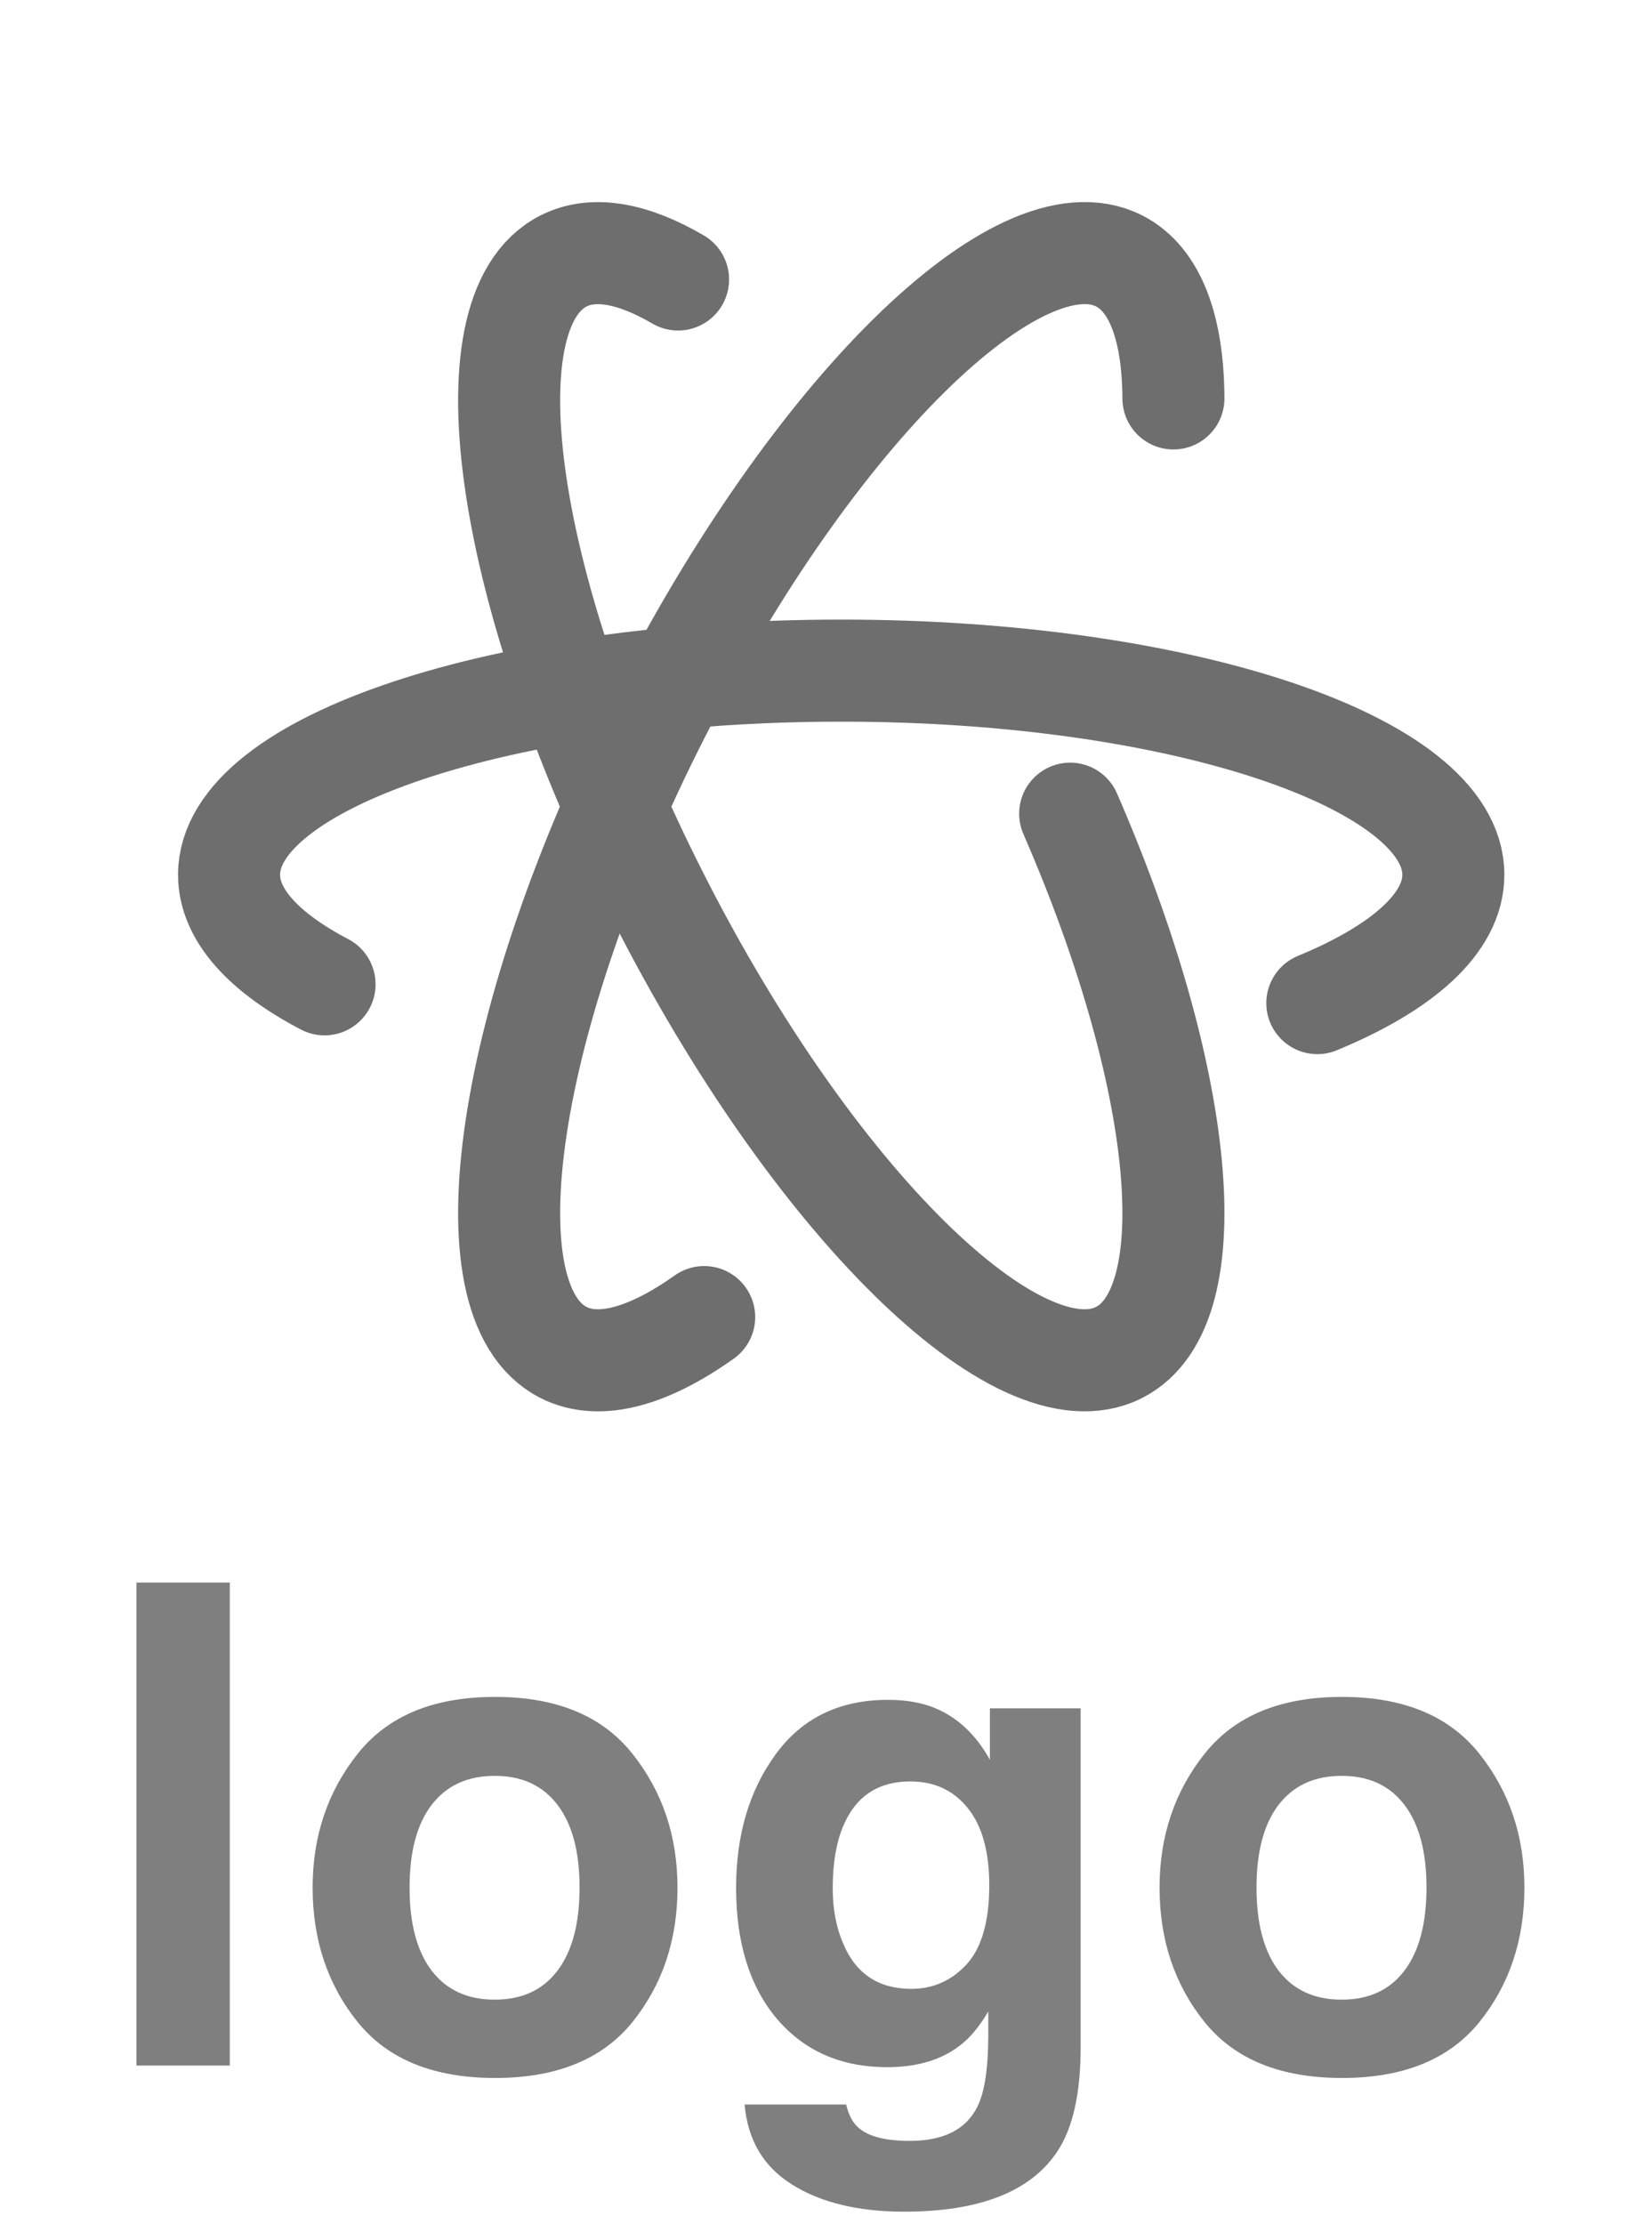
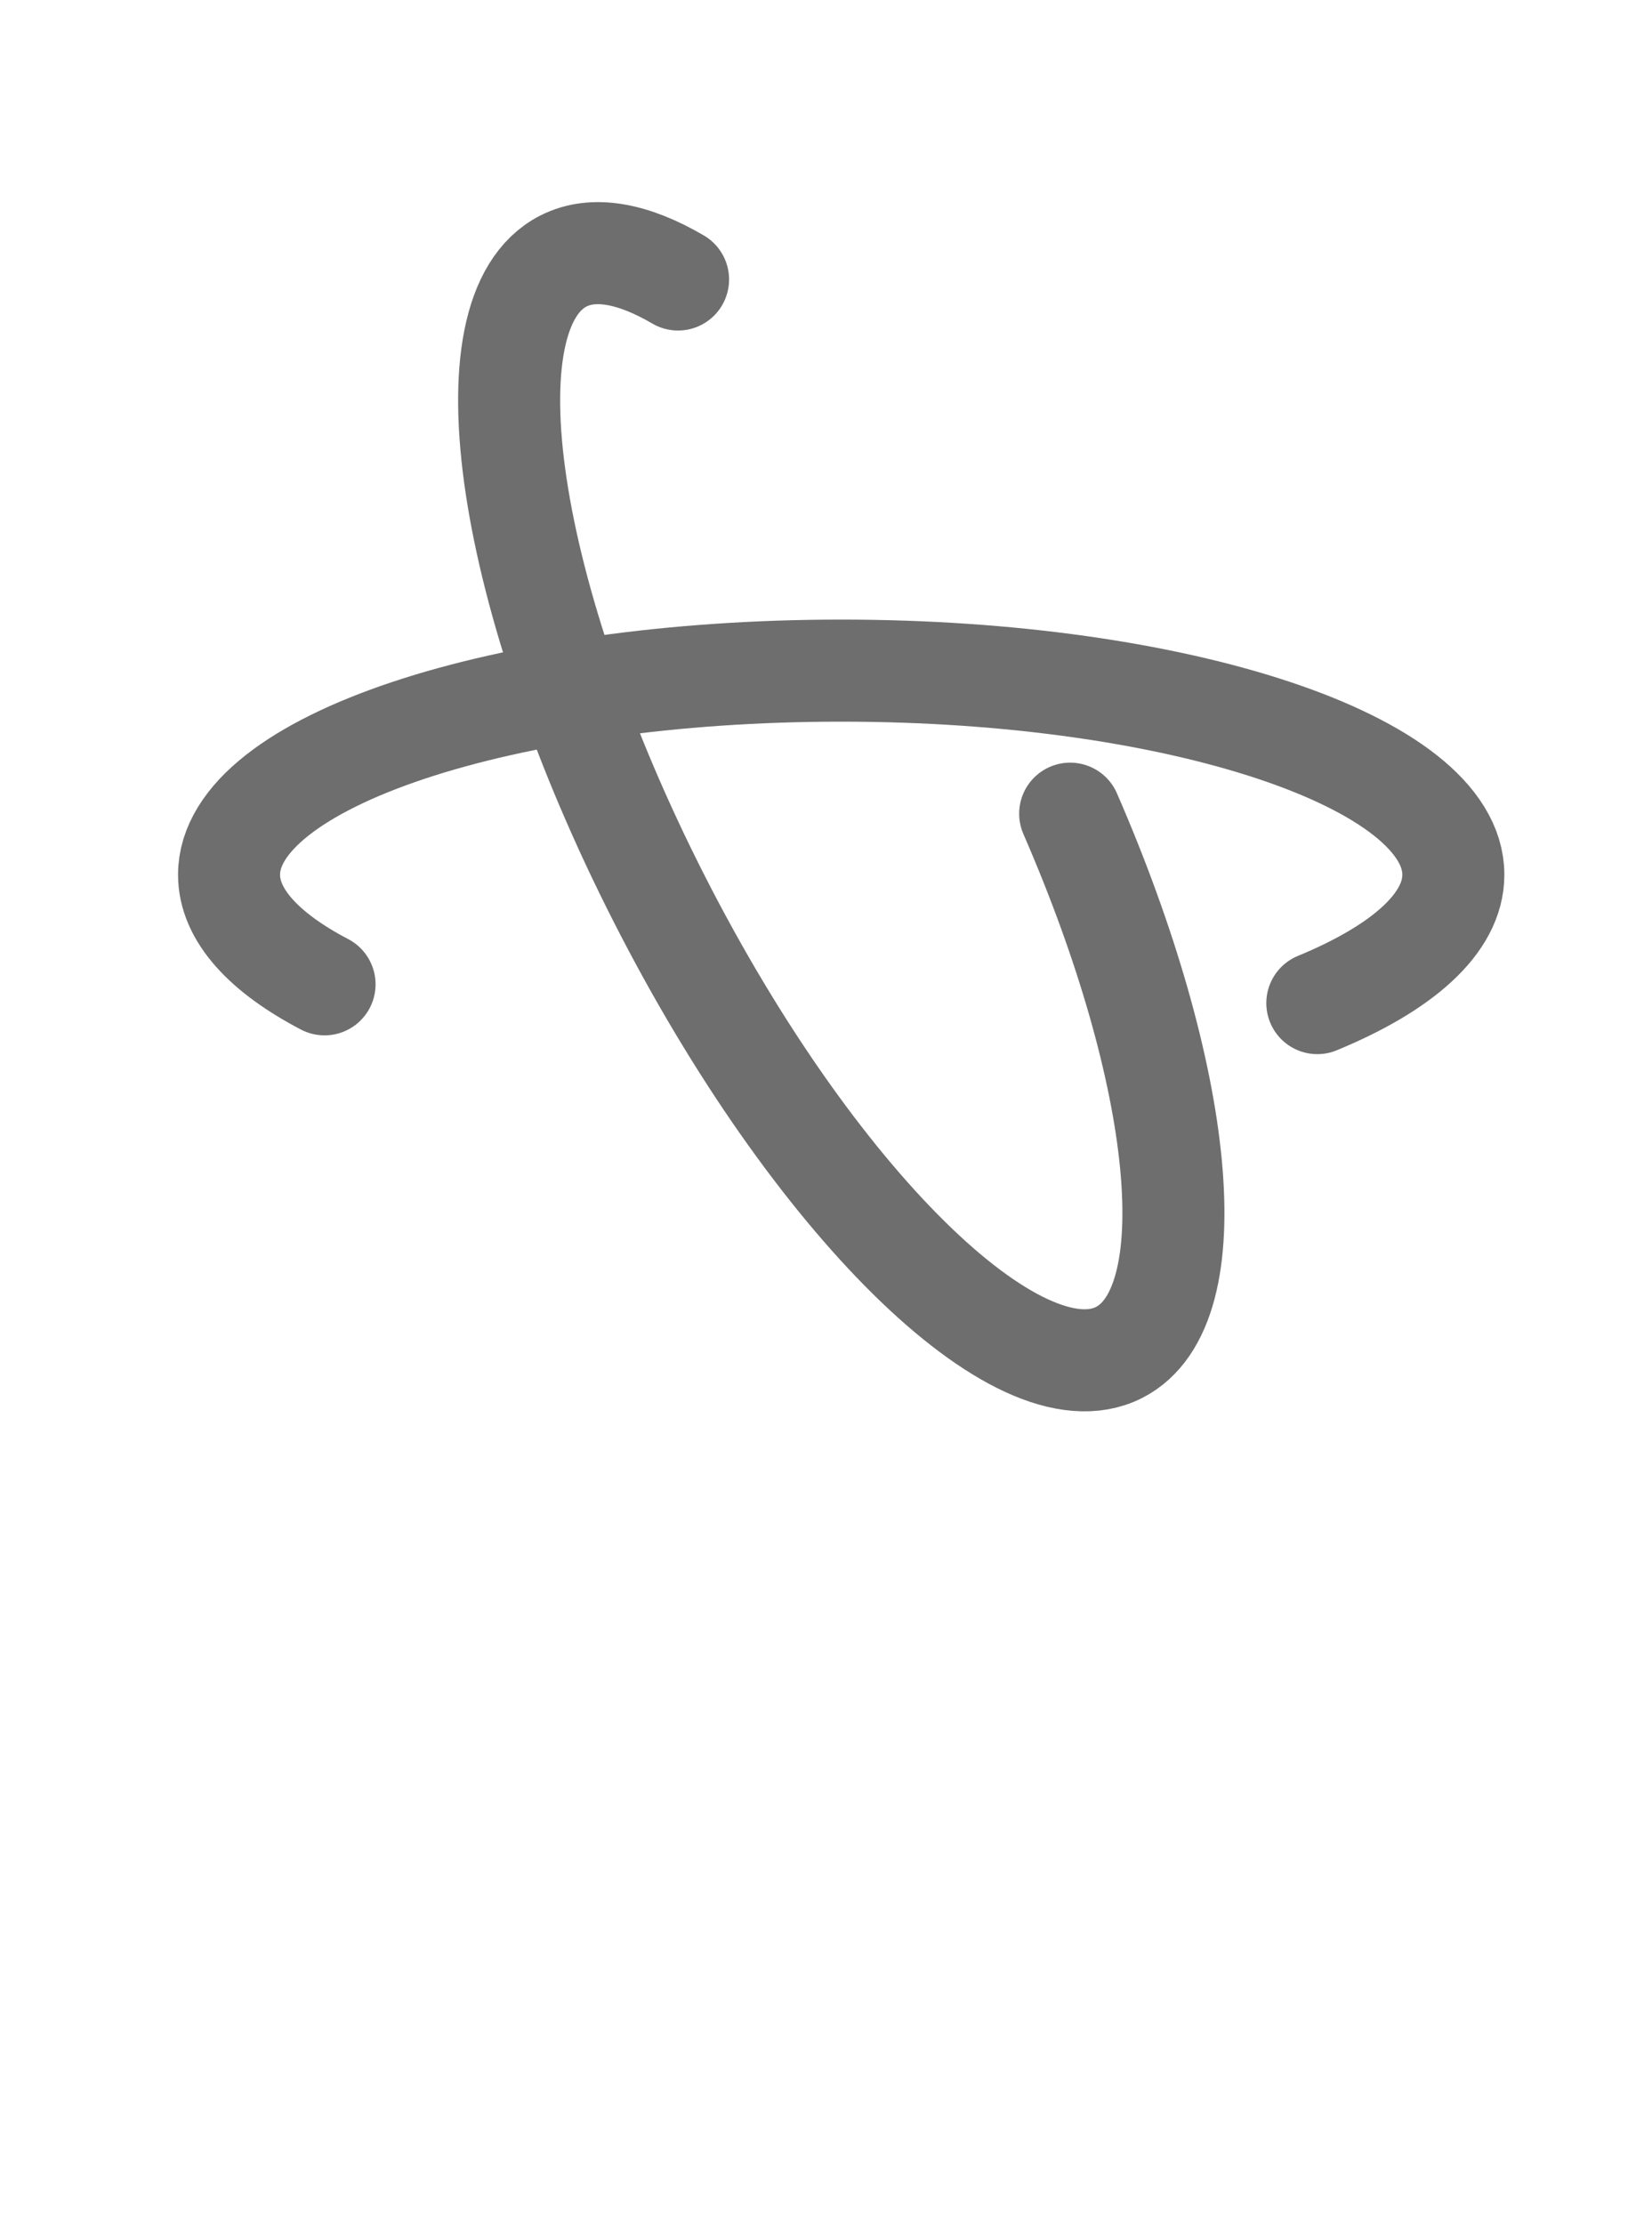
<svg xmlns="http://www.w3.org/2000/svg" width="107" height="144" viewBox="0 0 107 144" fill="none">
  <path d="M21.021 63.724C17.105 61.675 14.836 59.239 14.836 56.631C14.836 49.331 32.59 43.415 54.485 43.415C76.38 43.415 94.133 49.331 94.133 56.631C94.133 59.777 90.829 62.667 85.323 64.94" stroke="#6E6E6E" stroke-width="6.608" stroke-linecap="round" stroke-linejoin="round" />
-   <path d="M76.003 25.794C75.981 21.287 74.844 18.098 72.492 16.895C65.985 13.586 52.654 26.719 42.711 46.226C32.773 65.738 29.984 84.24 36.491 87.553C38.812 88.738 42.006 87.822 45.61 85.267" stroke="#6E6E6E" stroke-width="6.608" stroke-linecap="round" stroke-linejoin="round" />
  <path d="M43.918 18.094C41.01 16.394 38.442 15.905 36.49 16.9C29.984 20.213 32.772 38.716 42.715 58.223C52.654 77.739 65.985 90.867 72.487 87.554C78.271 84.607 76.712 69.664 69.315 52.677" stroke="#6E6E6E" stroke-width="6.608" stroke-linecap="round" stroke-linejoin="round" />
-   <path opacity="0.5" d="M8.837 102.452H14.883V133.72H8.837V102.452ZM40.953 113.525C42.905 115.971 43.881 118.863 43.881 122.201C43.881 125.595 42.905 128.501 40.953 130.92C39.002 133.324 36.039 134.526 32.065 134.526C28.091 134.526 25.128 133.324 23.177 130.92C21.225 128.501 20.249 125.595 20.249 122.201C20.249 118.863 21.225 115.971 23.177 113.525C25.128 111.078 28.091 109.855 32.065 109.855C36.039 109.855 39.002 111.078 40.953 113.525ZM32.044 114.967C30.276 114.967 28.911 115.597 27.95 116.855C27.002 118.1 26.528 119.882 26.528 122.201C26.528 124.52 27.002 126.309 27.95 127.568C28.911 128.827 30.276 129.456 32.044 129.456C33.812 129.456 35.169 128.827 36.117 127.568C37.064 126.309 37.538 124.52 37.538 122.201C37.538 119.882 37.064 118.1 36.117 116.855C35.169 115.597 33.812 114.967 32.044 114.967ZM55.632 137.771C56.282 138.323 57.379 138.599 58.92 138.599C61.098 138.599 62.554 137.87 63.29 136.414C63.771 135.48 64.011 133.911 64.011 131.704V130.22C63.431 131.21 62.809 131.952 62.144 132.447C60.942 133.366 59.38 133.826 57.456 133.826C54.486 133.826 52.111 132.786 50.329 130.707C48.561 128.614 47.677 125.786 47.677 122.222C47.677 118.786 48.533 115.901 50.244 113.567C51.955 111.22 54.38 110.046 57.52 110.046C58.68 110.046 59.691 110.223 60.553 110.576C62.024 111.184 63.212 112.301 64.117 113.928V110.597H69.993V132.532C69.993 135.516 69.491 137.764 68.487 139.278C66.762 141.88 63.453 143.181 58.559 143.181C55.604 143.181 53.192 142.601 51.326 141.441C49.459 140.282 48.426 138.549 48.228 136.244H54.805C54.974 136.951 55.25 137.46 55.632 137.771ZM54.614 125.828C55.434 127.78 56.905 128.756 59.026 128.756C60.44 128.756 61.635 128.226 62.611 127.165C63.587 126.09 64.075 124.386 64.075 122.052C64.075 119.86 63.608 118.192 62.675 117.046C61.755 115.901 60.518 115.328 58.962 115.328C56.841 115.328 55.377 116.325 54.571 118.319C54.147 119.38 53.935 120.688 53.935 122.243C53.935 123.587 54.161 124.782 54.614 125.828ZM95.809 113.525C97.76 115.971 98.736 118.863 98.736 122.201C98.736 125.595 97.76 128.501 95.809 130.92C93.857 133.324 90.894 134.526 86.921 134.526C82.947 134.526 79.984 133.324 78.032 130.92C76.081 128.501 75.105 125.595 75.105 122.201C75.105 118.863 76.081 115.971 78.032 113.525C79.984 111.078 82.947 109.855 86.921 109.855C90.894 109.855 93.857 111.078 95.809 113.525ZM86.899 114.967C85.132 114.967 83.767 115.597 82.805 116.855C81.858 118.1 81.384 119.882 81.384 122.201C81.384 124.52 81.858 126.309 82.805 127.568C83.767 128.827 85.132 129.456 86.899 129.456C88.667 129.456 90.025 128.827 90.972 127.568C91.92 126.309 92.394 124.52 92.394 122.201C92.394 119.882 91.92 118.1 90.972 116.855C90.025 115.597 88.667 114.967 86.899 114.967Z" fill="black" />
</svg>